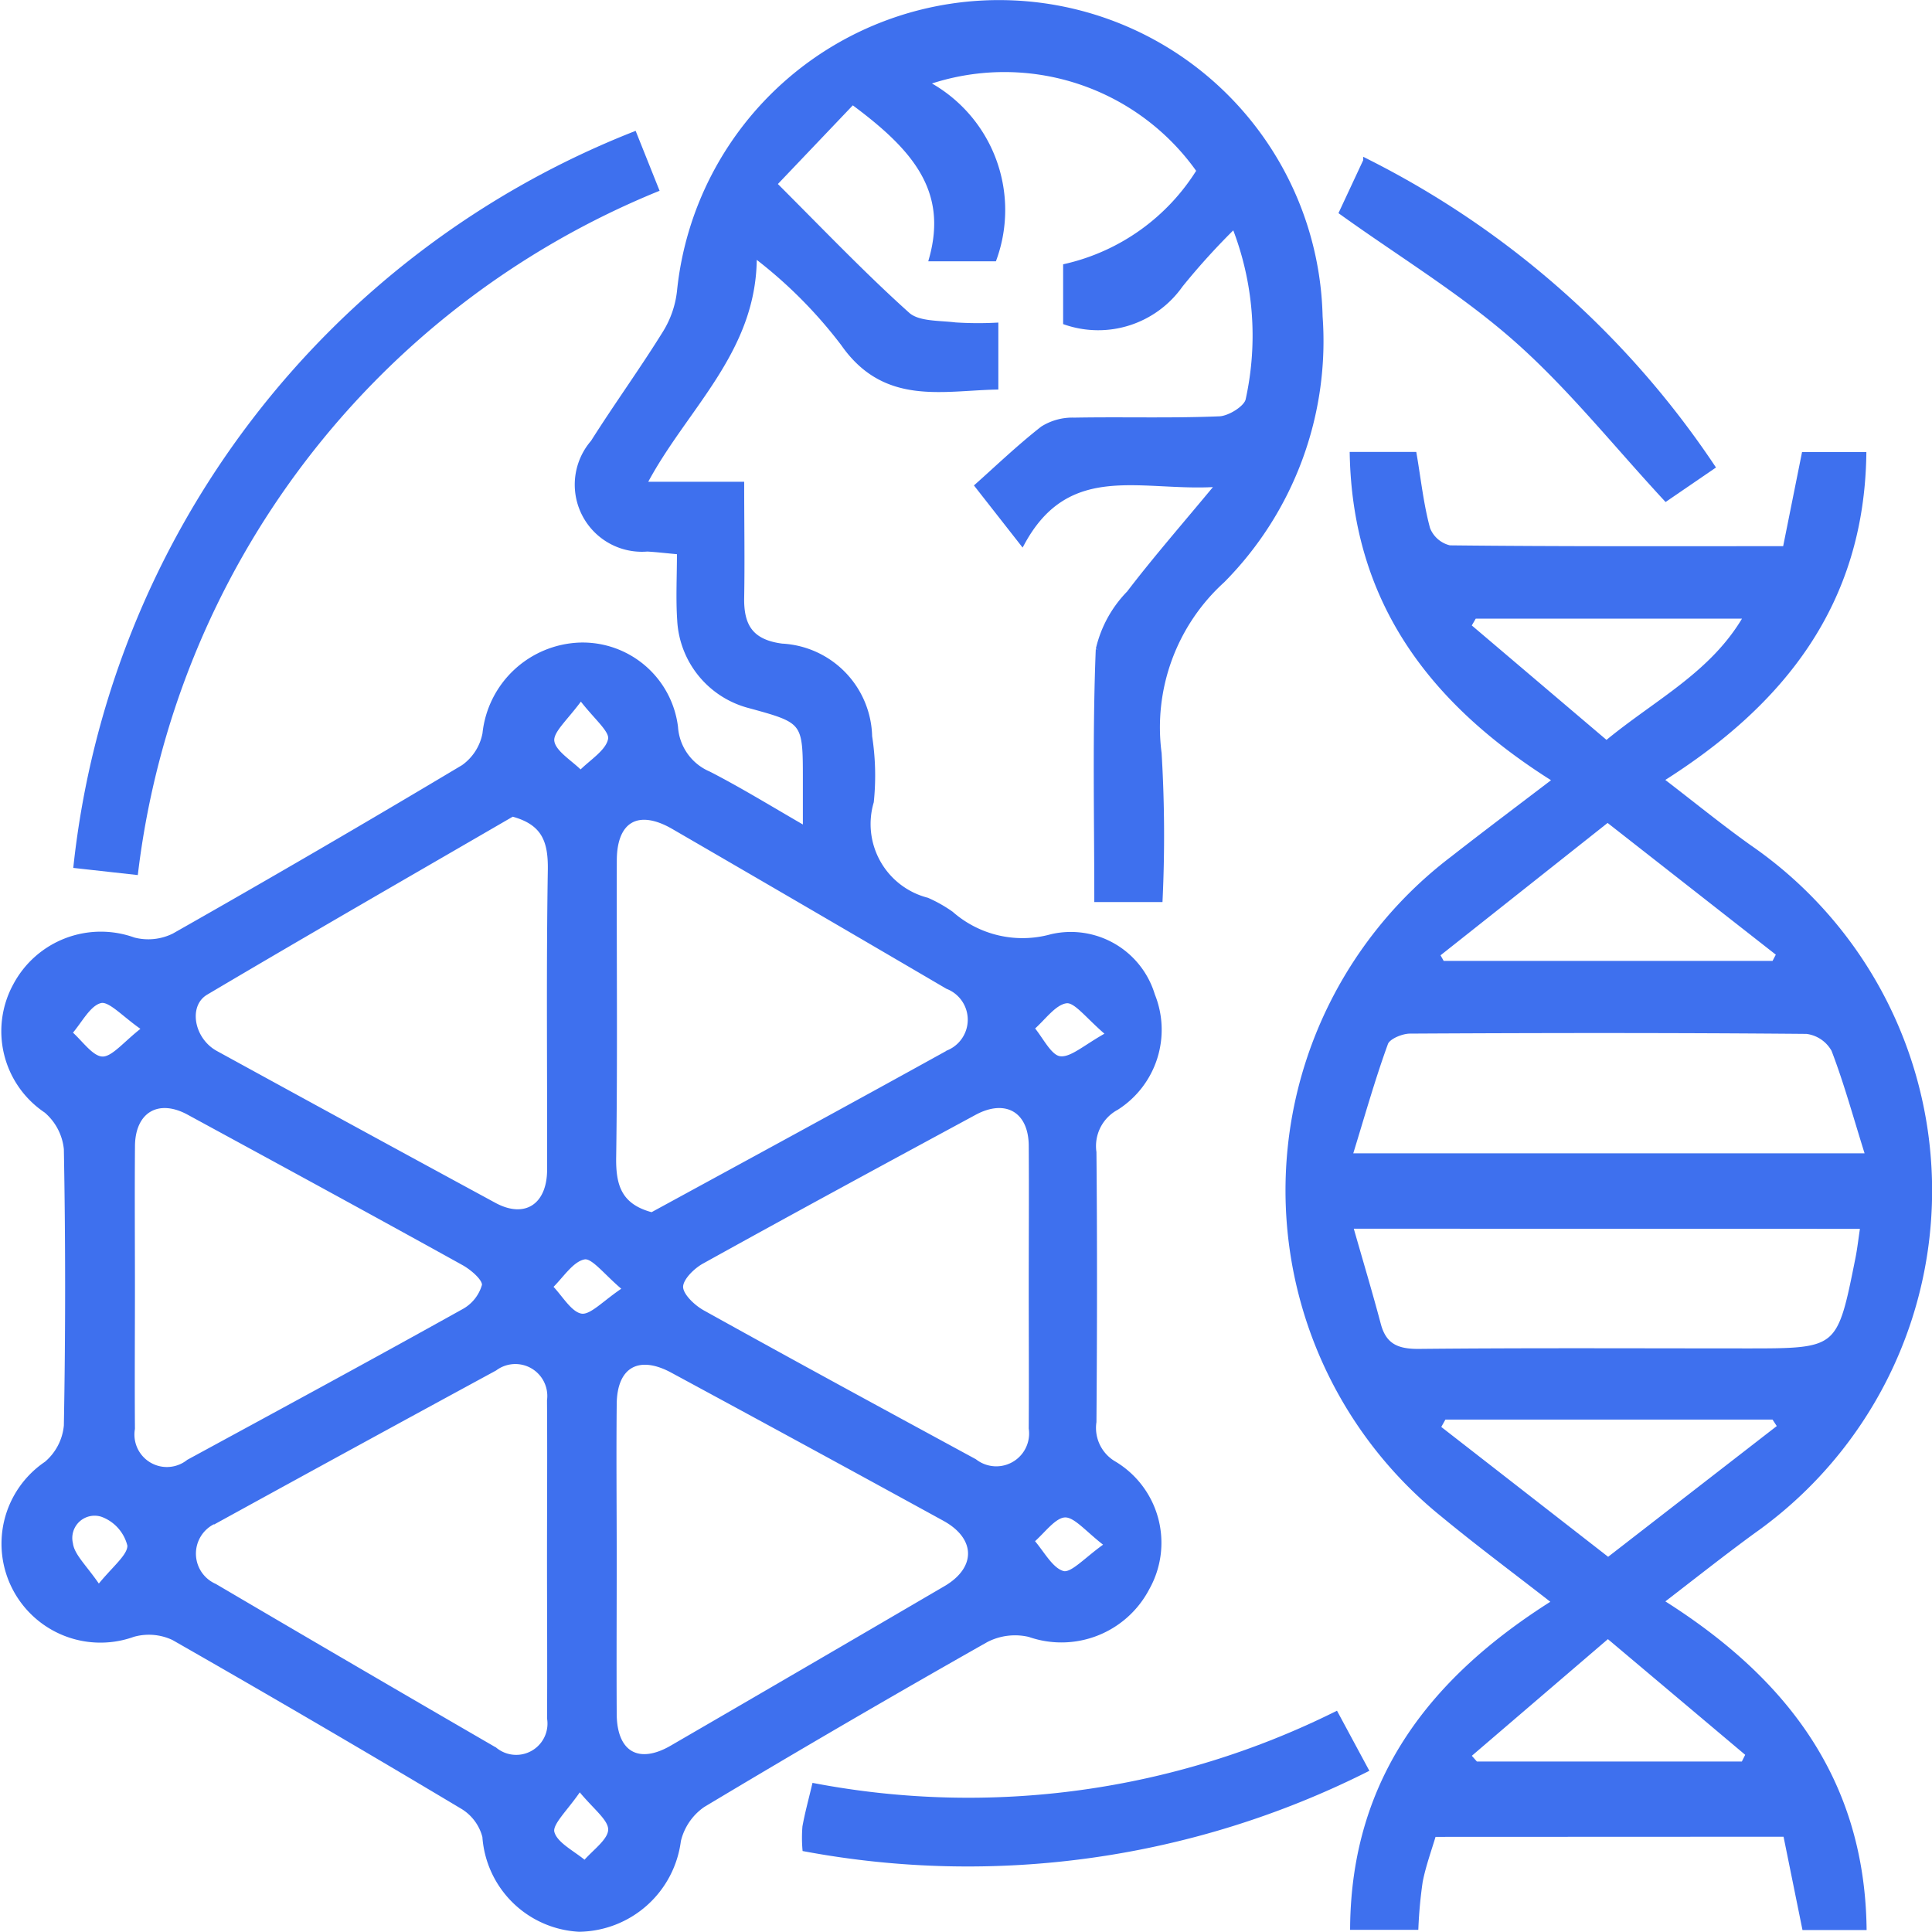
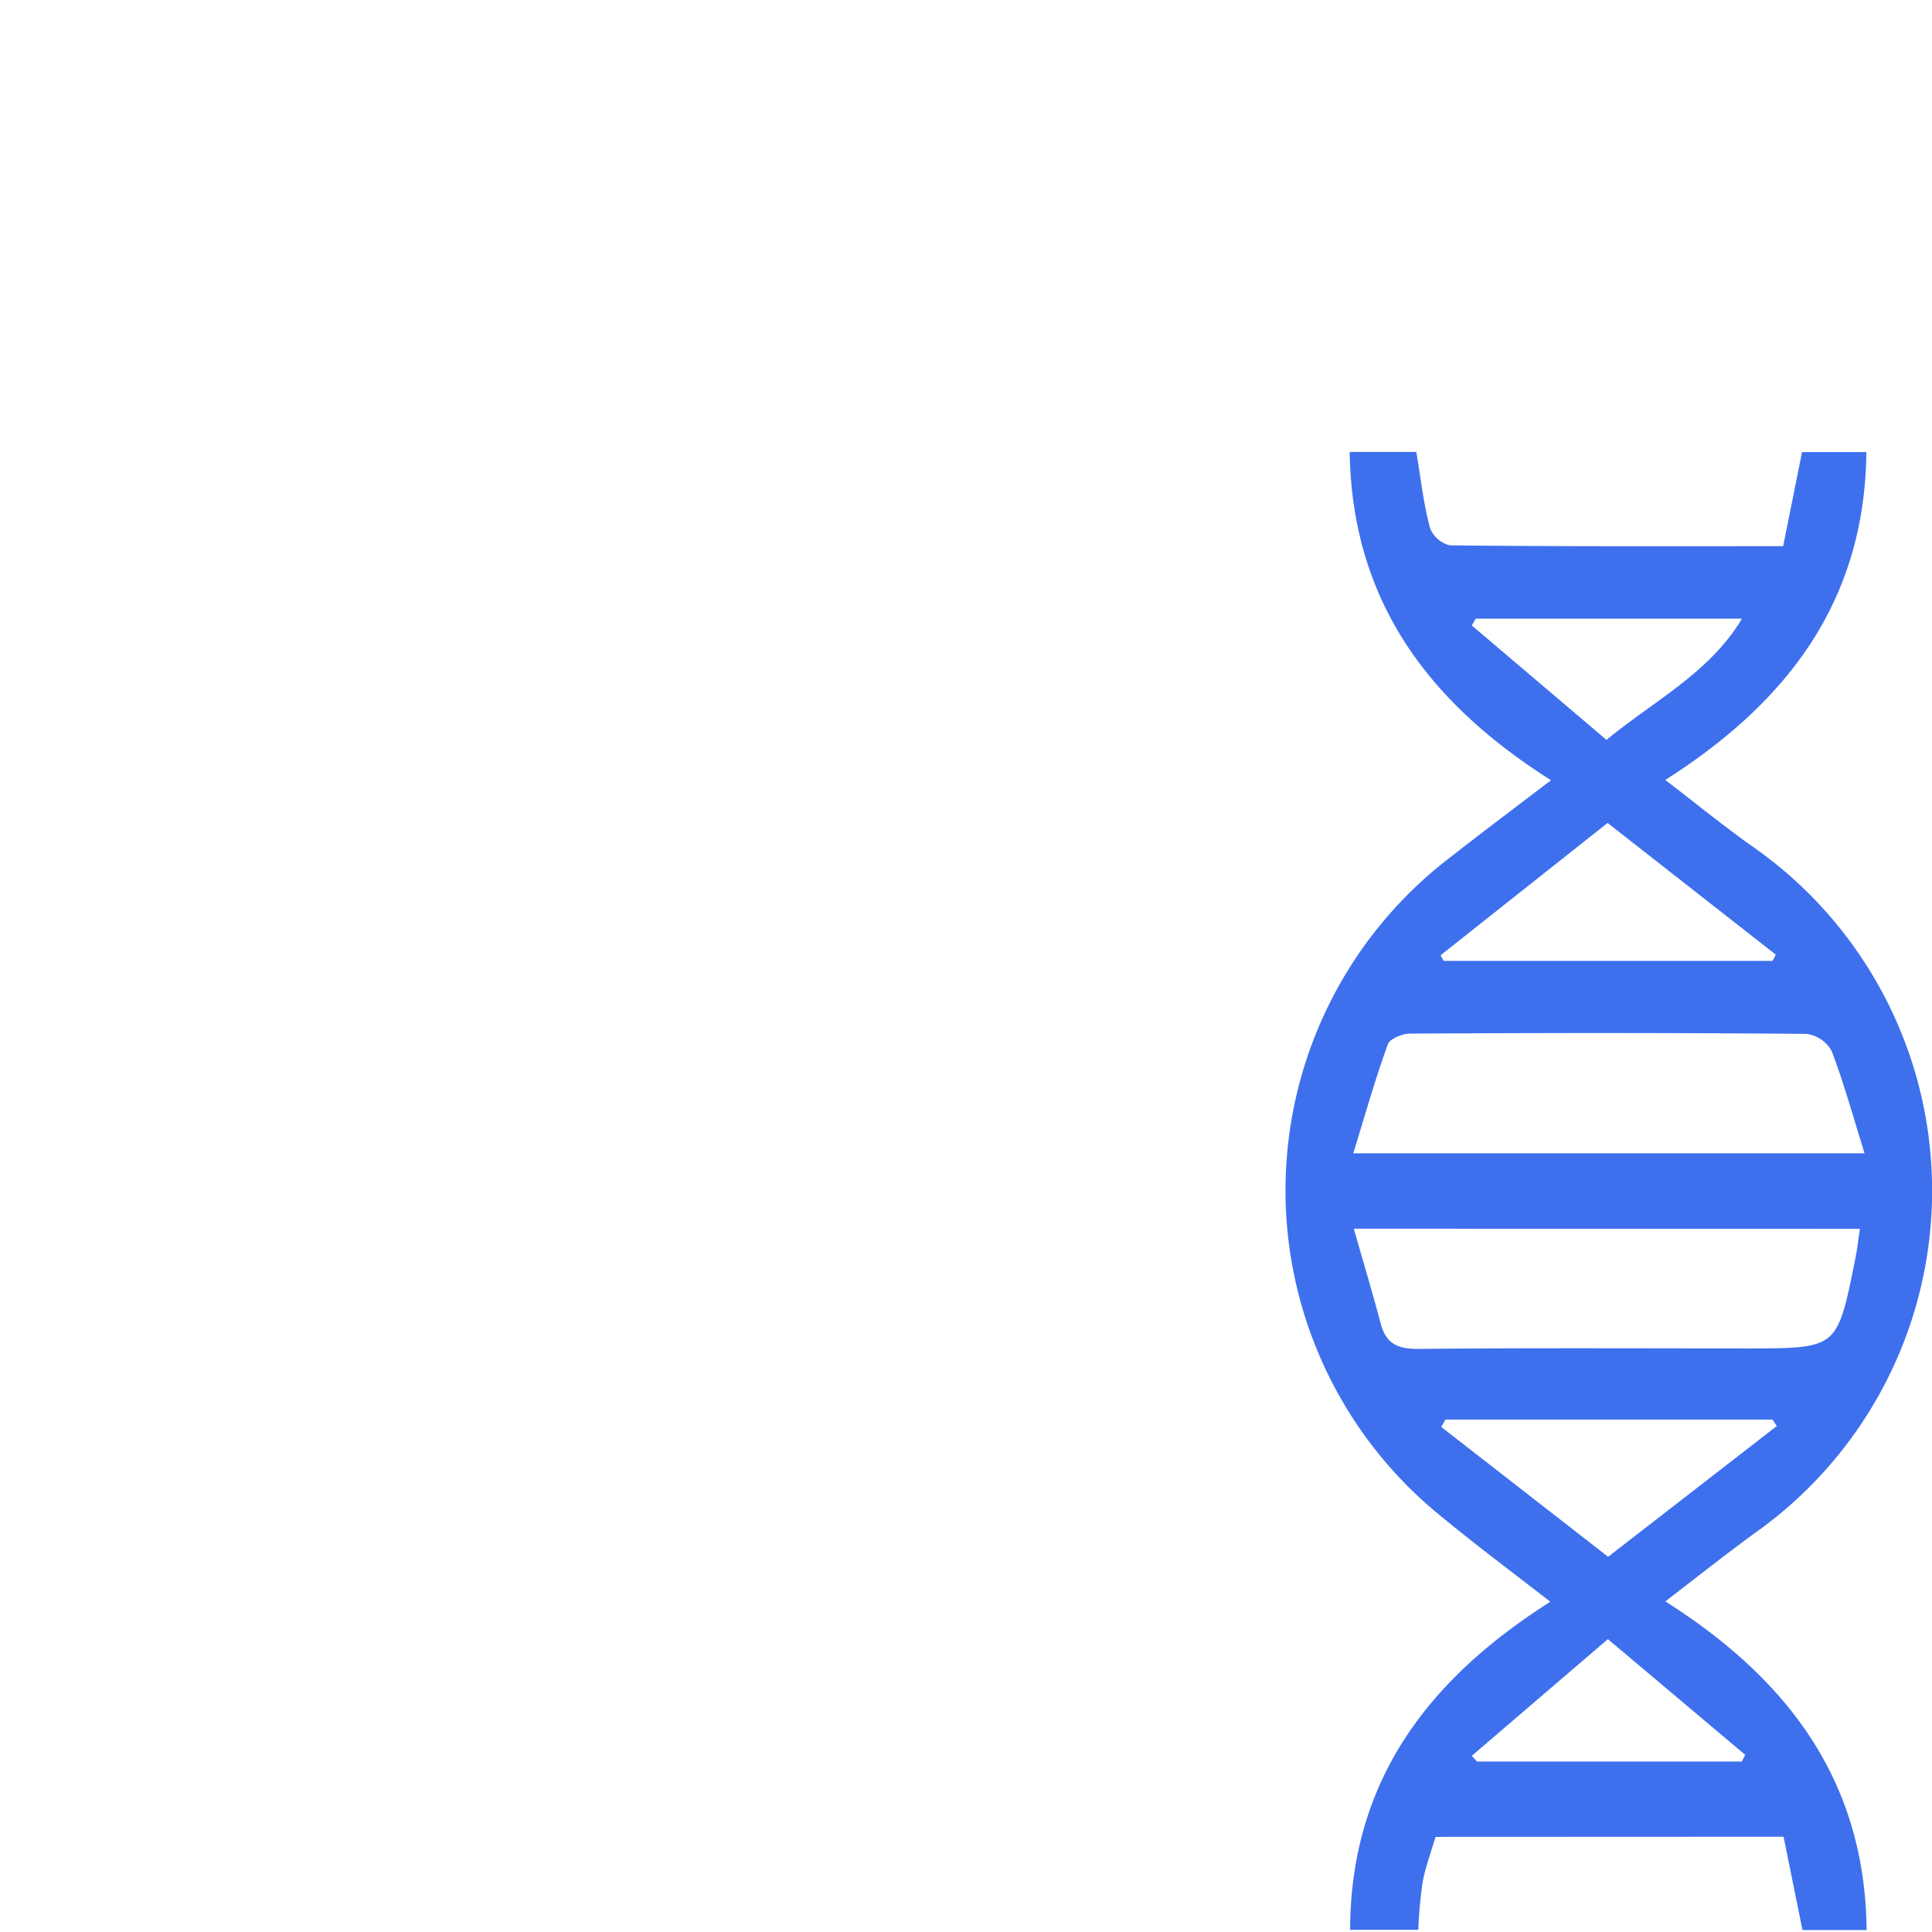
<svg xmlns="http://www.w3.org/2000/svg" width="39.604" height="39.601" viewBox="0 0 39.604 39.601">
  <g id="Group_3514" data-name="Group 3514" transform="translate(-485.332 -369.551)">
    <g id="Group_3127" data-name="Group 3127" transform="translate(485.411 369.601)">
-       <path id="Path_5829" data-name="Path 5829" d="M686.827,63.079v-.99c0-1.218,0-1.218-1.156-1.534a1.915,1.915,0,0,1-1.42-1.749c-.03-.445-.005-.893-.005-1.4-.255-.023-.455-.047-.657-.059a1.326,1.326,0,0,1-1.113-2.191c.479-.758,1.007-1.485,1.479-2.247a2.045,2.045,0,0,0,.291-.842,6.585,6.585,0,0,1,13.135.509,6.972,6.972,0,0,1-2,5.413,4.066,4.066,0,0,0-1.3,3.543,28.227,28.227,0,0,1,.02,3h-1.3c0-1.7-.039-3.419.03-5.13a2.429,2.429,0,0,1,.632-1.154c.541-.709,1.129-1.38,1.832-2.229-1.549.115-3.07-.549-4.021,1.206l-.922-1.177c.382-.339.841-.78,1.339-1.171a1.15,1.15,0,0,1,.652-.175c.992-.018,1.985.014,2.975-.027.208-.009.553-.223.585-.39a6.125,6.125,0,0,0-.284-3.561,14.314,14.314,0,0,0-1.1,1.211,2.065,2.065,0,0,1-2.357.764V51.549a4.368,4.368,0,0,0,2.737-1.958,4.879,4.879,0,0,0-5.6-1.8,2.942,2.942,0,0,1,1.4,3.607h-1.286c.4-1.429-.373-2.294-1.618-3.214l-1.6,1.68c1,1,1.831,1.87,2.723,2.671.217.2.646.173.982.215a7.205,7.205,0,0,0,.834.006v1.271c-1.118.025-2.282.326-3.13-.89a9.451,9.451,0,0,0-1.822-1.82c.022,1.971-1.437,3.129-2.258,4.7h2c0,.821.013,1.569,0,2.317-.012.583.182.916.823,1a1.9,1.9,0,0,1,1.8,1.853,5.223,5.223,0,0,1,.034,1.341,1.61,1.61,0,0,0,1.143,2.014,2.792,2.792,0,0,1,.492.278,2.216,2.216,0,0,0,2.059.47,1.749,1.749,0,0,1,2.069,1.2,1.893,1.893,0,0,1-.736,2.306.894.894,0,0,0-.463.915c.017,1.842.014,3.685,0,5.527a.847.847,0,0,0,.42.86,1.892,1.892,0,0,1,.669,2.546,1.982,1.982,0,0,1-2.412.954,1.289,1.289,0,0,0-.887.109q-2.925,1.655-5.808,3.384a1.238,1.238,0,0,0-.5.732,2.081,2.081,0,0,1-2.037,1.817,2.045,2.045,0,0,1-1.933-1.9,1.01,1.01,0,0,0-.452-.611q-2.946-1.761-5.928-3.464a1.187,1.187,0,0,0-.828-.069,1.978,1.978,0,0,1-1.778-3.5,1.161,1.161,0,0,0,.407-.782q.052-2.834,0-5.668a1.189,1.189,0,0,0-.412-.788,1.958,1.958,0,0,1-.629-2.569,1.981,1.981,0,0,1,2.421-.932,1.187,1.187,0,0,0,.826-.084q2.986-1.693,5.933-3.455a1.09,1.09,0,0,0,.442-.688,2.03,2.03,0,0,1,1.945-1.817,1.919,1.919,0,0,1,1.964,1.686,1.121,1.121,0,0,0,.68.954C685.478,62.277,686.077,62.645,686.827,63.079Zm-6.005-.3c-2.05,1.19-4.174,2.41-6.281,3.658-.429.254-.3.969.2,1.242q2.852,1.564,5.711,3.114c.633.342,1.13.023,1.132-.721.005-2.053-.019-4.107.015-6.16C681.605,63.345,681.484,62.953,680.822,62.779Zm.76,15.278c0-1.086.008-2.171,0-3.257a.705.705,0,0,0-1.12-.658q-2.857,1.551-5.707,3.117a.727.727,0,0,0-.034,1.346q2.865,1.685,5.74,3.351a.691.691,0,0,0,1.122-.643C681.59,80.228,681.582,79.142,681.582,78.057Zm2.1-7.064c2-1.09,4.044-2.2,6.082-3.328a.729.729,0,0,0-.022-1.35q-2.8-1.641-5.613-3.272c-.727-.423-1.214-.153-1.216.683-.006,2.027.017,4.054-.013,6.08C682.89,70.394,683.01,70.818,683.682,70.993Zm-.771,7.058c0,1.06-.006,2.12,0,3.181.006.806.491,1.087,1.182.686q2.808-1.629,5.611-3.269c.685-.4.679-1.043-.024-1.428q-2.785-1.527-5.579-3.037c-.7-.378-1.183-.1-1.19.687C682.9,75.931,682.911,76.991,682.911,78.051Zm8.546-5.582c0-.967.007-1.934,0-2.9-.007-.721-.521-1.016-1.163-.669-1.864,1.008-3.728,2.017-5.581,3.045-.2.108-.443.35-.441.527s.251.413.448.523c1.852,1.03,3.716,2.041,5.578,3.052a.723.723,0,0,0,1.159-.676C691.463,74.4,691.457,73.436,691.457,72.469Zm-18.422.009c0,.966-.007,1.932,0,2.9a.715.715,0,0,0,1.15.68c1.881-1.022,3.764-2.042,5.634-3.084a.876.876,0,0,0,.429-.535c.018-.135-.243-.358-.425-.459-1.873-1.038-3.755-2.061-5.636-3.084-.631-.343-1.144-.04-1.151.684C673.028,70.546,673.035,71.512,673.035,72.478Zm.245-5.3c-.418-.284-.7-.62-.9-.574-.25.058-.426.426-.635.66.224.192.443.529.672.535S672.884,67.483,673.28,67.18Zm19.766.111c-.421-.351-.663-.7-.864-.682-.255.028-.477.36-.713.561.19.222.362.6.576.624C692.29,67.824,692.575,67.545,693.046,67.29Zm-9.909,5.224c-.392-.322-.652-.688-.841-.655-.262.046-.471.393-.7.611.211.212.4.563.639.6C682.451,73.1,682.717,72.787,683.137,72.514ZM682.2,82.749c-.279.42-.615.712-.566.905.064.25.434.423.673.629.19-.228.524-.452.529-.684S682.513,83.139,682.2,82.749Zm.024-22.357c-.3.419-.618.677-.592.892.029.237.379.435.589.65.218-.225.561-.426.612-.685C682.874,61.06,682.529,60.794,682.227,60.392Zm-9.884,18.246c.317-.4.649-.644.64-.869a.9.9,0,0,0-.563-.632.507.507,0,0,0-.652.6C671.8,77.995,672.065,78.221,672.343,78.638Zm20.675-.881c-.4-.3-.643-.62-.869-.61s-.454.341-.68.532c.211.236.391.6.645.666C692.306,78.391,692.594,78.048,693.017,77.756Z" transform="translate(-670.398 -46.141)" fill="#3e70ee" stroke="#3e70ee" stroke-width="0.1" />
      <path id="Path_5830" data-name="Path 5830" d="M743.346,99.054c-.1.333-.213.643-.276.965a9.3,9.3,0,0,0-.088.941h-1.3c.027-3.042,1.638-5.1,4.141-6.671-.806-.629-1.561-1.189-2.285-1.787a8.542,8.542,0,0,1,.2-13.456c.666-.521,1.342-1.028,2.1-1.606-2.5-1.565-4.1-3.624-4.164-6.676h1.272c.089.52.143,1.034.277,1.527a.636.636,0,0,0,.449.388c2.264.025,4.528.017,6.878.017l.387-1.929h1.227c-.049,3.047-1.659,5.094-4.158,6.667.652.5,1.216.961,1.807,1.382a8.548,8.548,0,0,1,.094,14.014c-.608.443-1.2.912-1.9,1.451,2.494,1.565,4.113,3.621,4.162,6.683h-1.223l-.388-1.913Zm8.9-13.912c-.252-.8-.441-1.5-.7-2.173a.74.74,0,0,0-.555-.375c-2.71-.024-5.421-.021-8.131-.006-.174,0-.455.117-.5.247-.266.73-.476,1.481-.731,2.307Zm-10.605,1.445c.206.723.4,1.367.572,2.016.118.442.39.552.831.548,2.239-.022,4.479-.01,6.718-.01,1.9,0,1.9,0,2.279-1.9.04-.2.061-.407.1-.651Zm8.681-5.39.1-.191-3.512-2.75-3.489,2.764.1.178ZM743.556,90.5l-.12.214,3.485,2.712,3.524-2.732-.127-.194Zm.5,6.937.152.172h5.485l.1-.2-2.877-2.424Zm2.831-20.755c1.025-.851,2.187-1.412,2.865-2.6h-5.574l-.116.2Z" transform="translate(-714.035 -61.5)" fill="#3e70ee" stroke="#3e70ee" stroke-width="0.1" />
-       <path id="Path_5831" data-name="Path 5831" d="M674.325,68.311a18.243,18.243,0,0,1,11.445-15l.454,1.136a17.387,17.387,0,0,0-10.675,14Z" transform="translate(-672.847 -50.614)" fill="#3e70ee" stroke="#3e70ee" stroke-width="0.1" />
-       <path id="Path_5832" data-name="Path 5832" d="M714.025,142.155a2.775,2.775,0,0,1,0-.458c.05-.274.124-.543.194-.839a16.942,16.942,0,0,0,10.693-1.471l.616,1.144A18.208,18.208,0,0,1,714.025,142.155Z" transform="translate(-697.605 -104.303)" fill="#3e70ee" stroke="#3e70ee" stroke-width="0.1" />
-       <path id="Path_5833" data-name="Path 5833" d="M750.883,61.039l-.957.655c-1.037-1.119-1.963-2.285-3.061-3.257s-2.343-1.721-3.589-2.615l.494-1.058A18.545,18.545,0,0,1,750.883,61.039Z" transform="translate(-715.855 -51.519)" fill="#3e70ee" stroke="#3e70ee" stroke-width="0.1" />
    </g>
  </g>
</svg>